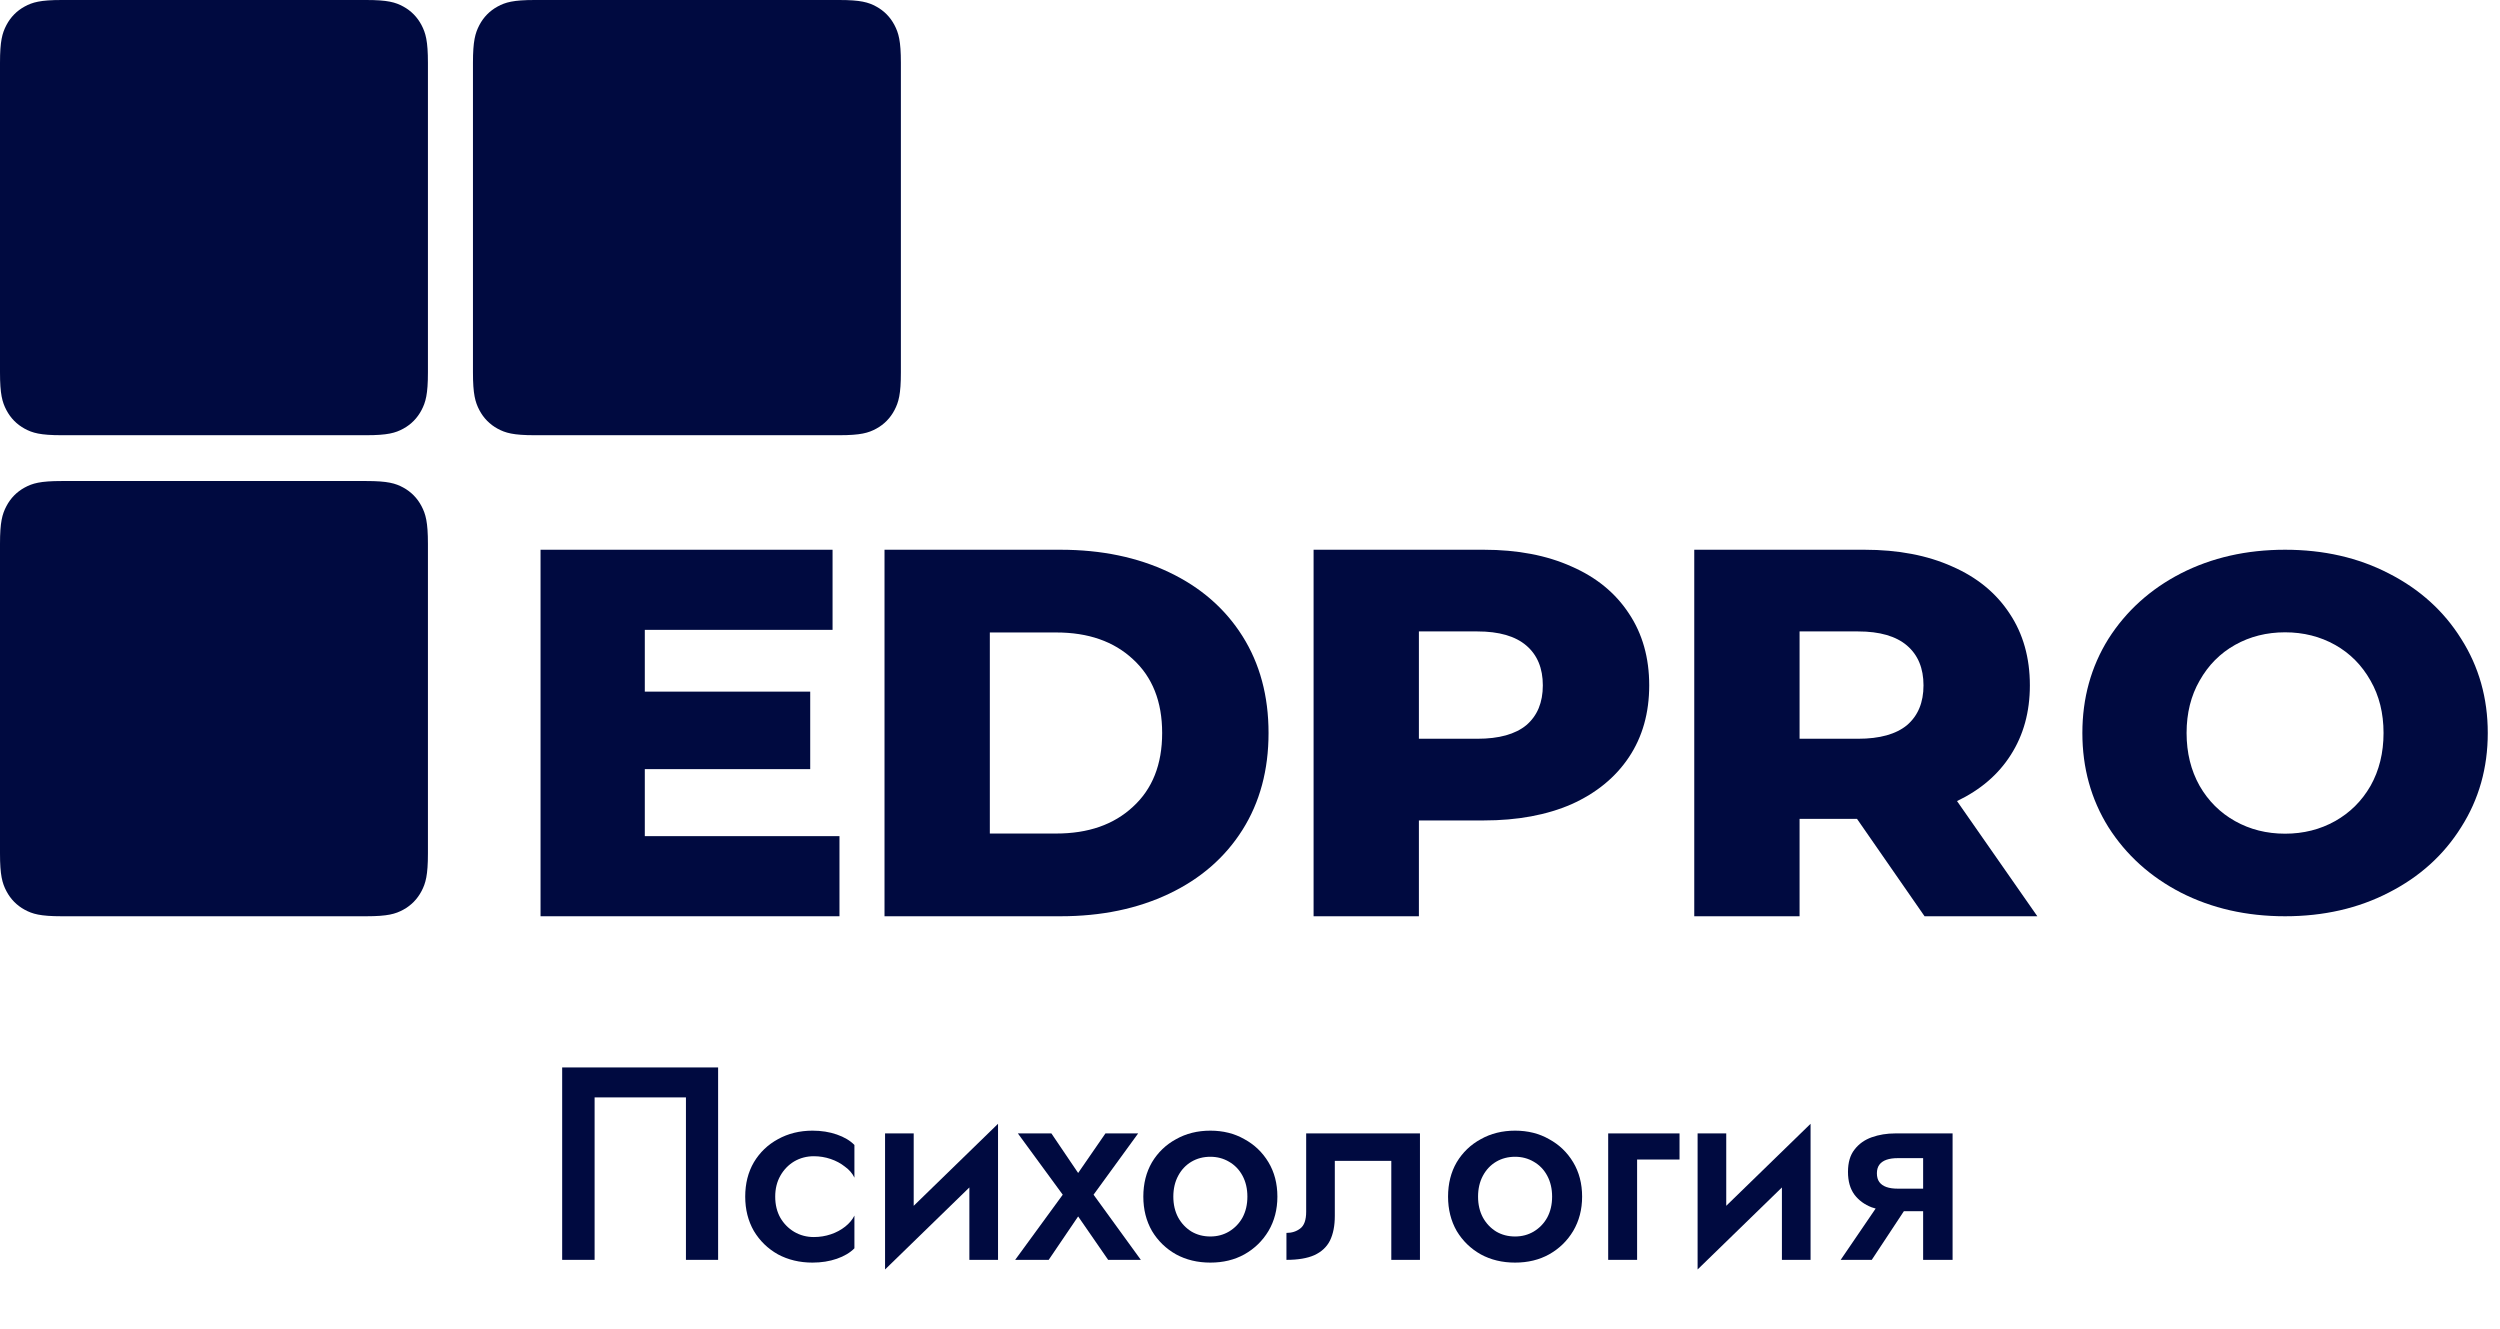
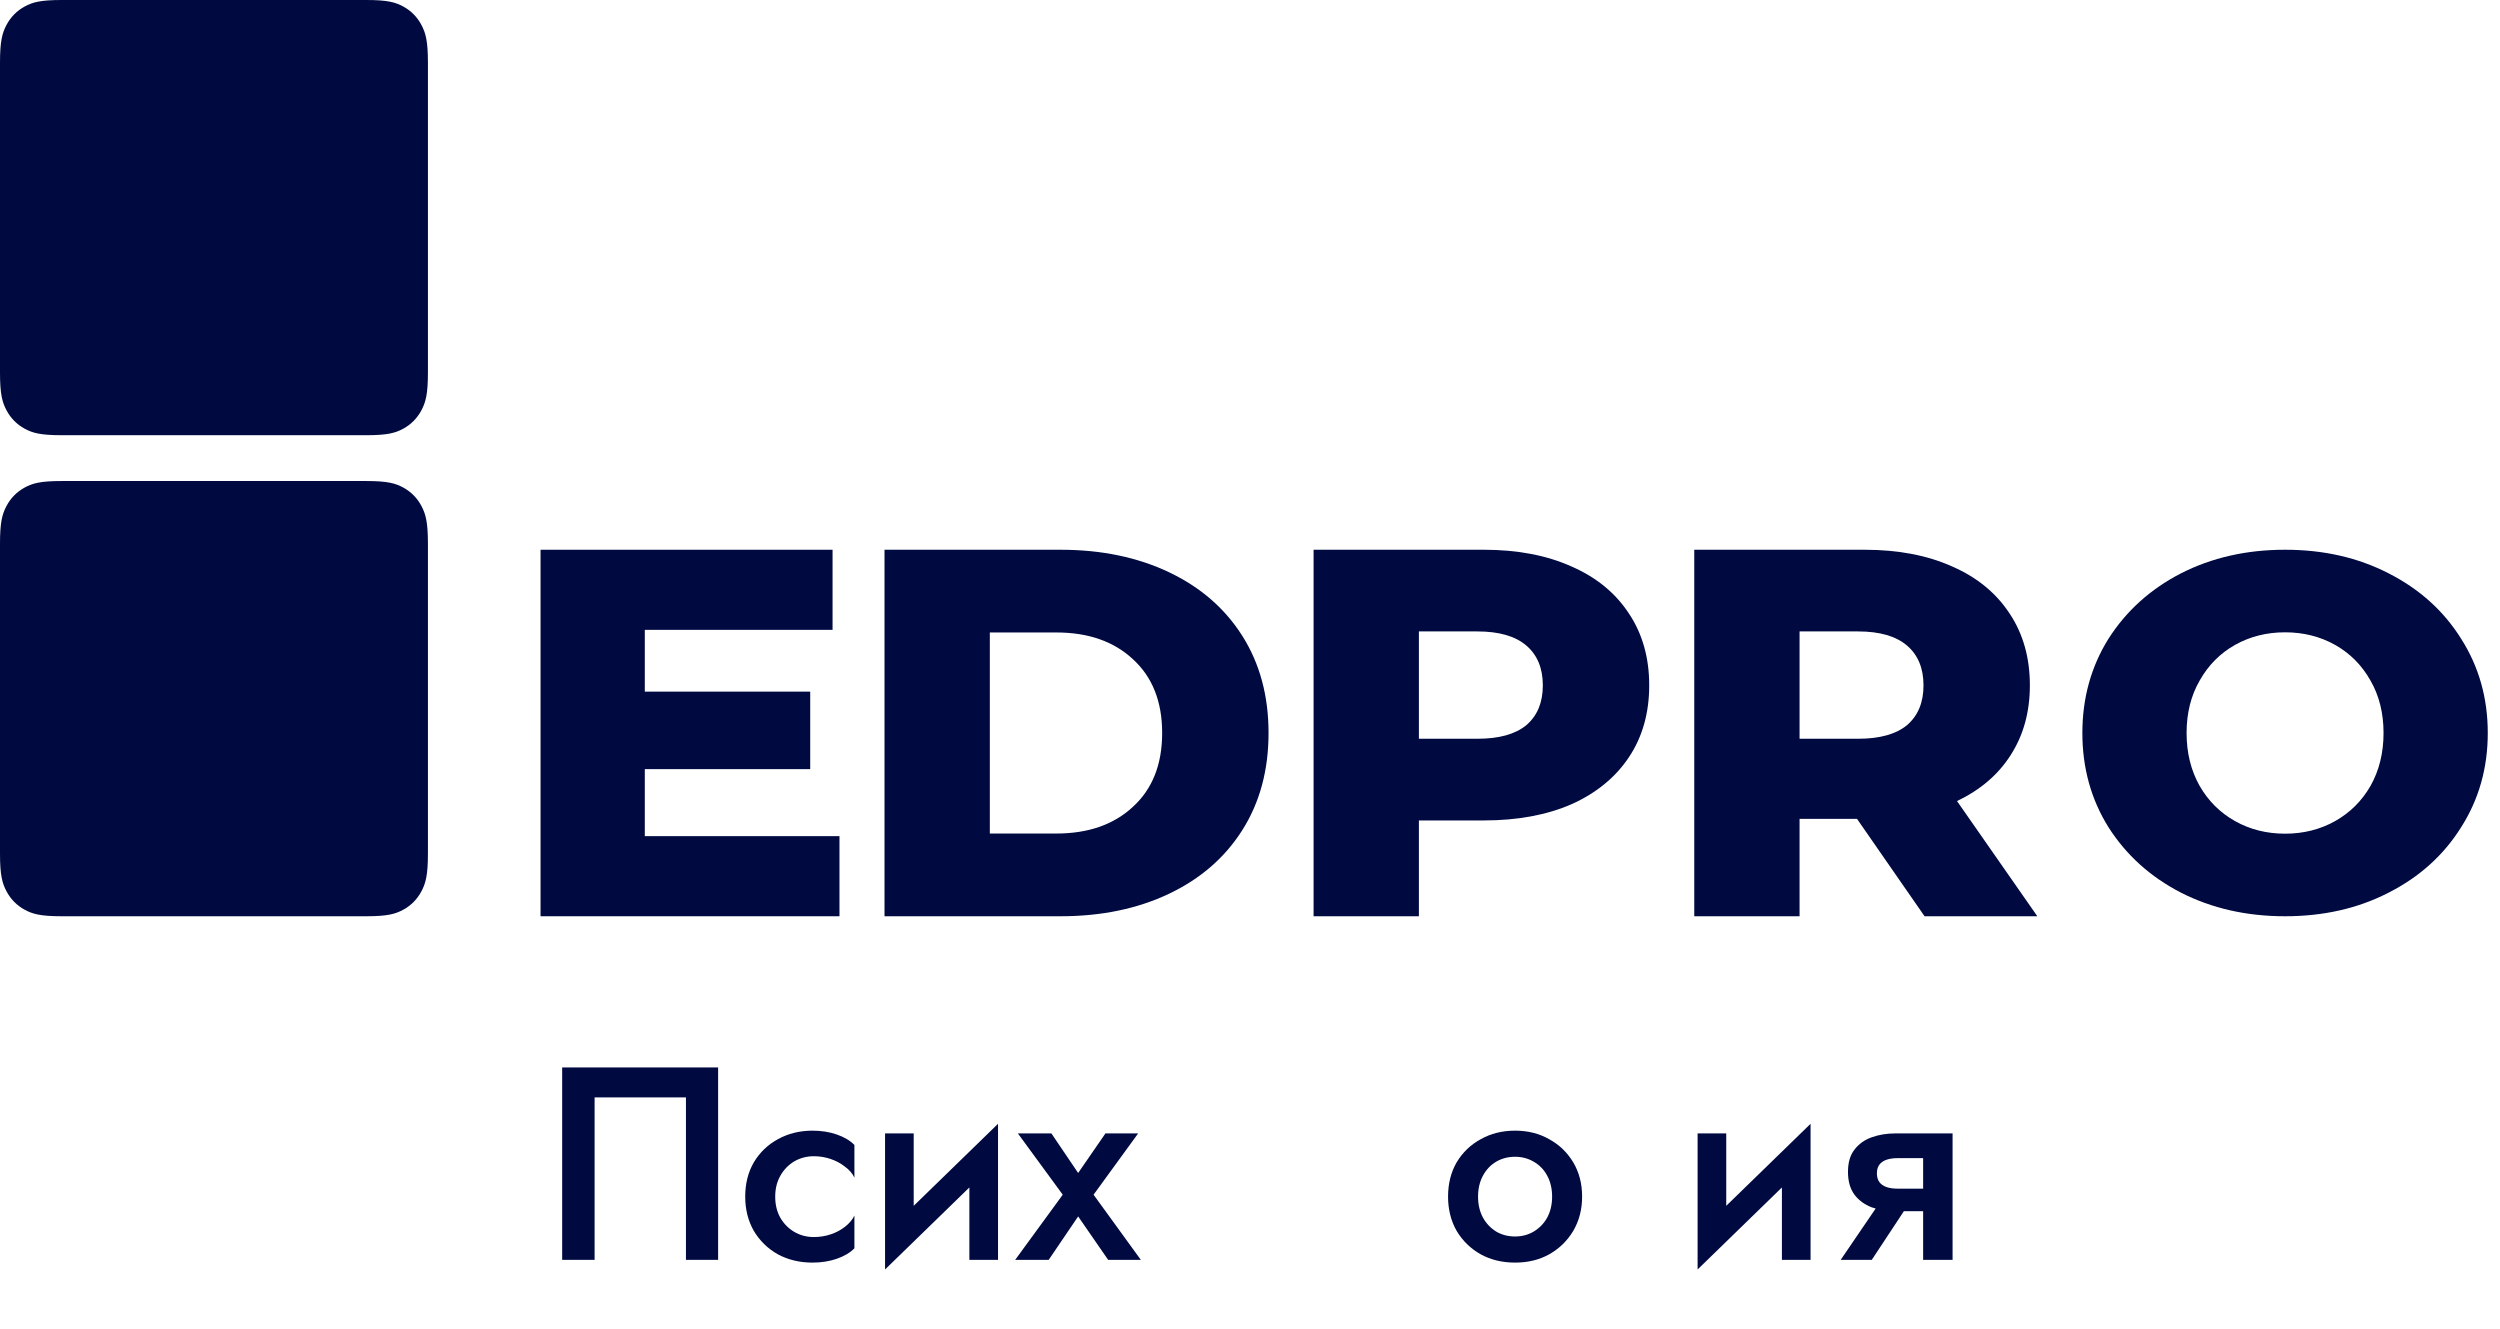
<svg xmlns="http://www.w3.org/2000/svg" width="175" height="93" viewBox="0 0 175 93" fill="none">
  <path fill-rule="evenodd" clip-rule="evenodd" d="M0 59.739V38.071C0 36.542 0.156 35.987 0.45 35.428C0.744 34.868 1.175 34.43 1.724 34.13C2.273 33.831 2.818 33.672 4.32 33.672H25.635C27.137 33.672 27.682 33.831 28.231 34.13C28.78 34.43 29.211 34.868 29.505 35.428C29.799 35.987 29.955 36.542 29.955 38.071V59.739C29.955 61.268 29.799 61.823 29.505 62.382C29.211 62.941 28.78 63.38 28.231 63.679C27.682 63.978 27.137 64.138 25.635 64.138H4.32C2.818 64.138 2.273 63.978 1.724 63.679C1.175 63.38 0.744 62.941 0.45 62.382C0.156 61.823 0 61.268 0 59.739Z" fill="#000A40" />
  <path fill-rule="evenodd" clip-rule="evenodd" d="M0 26.066V4.399C0 2.869 0.156 2.315 0.45 1.755C0.744 1.196 1.175 0.757 1.724 0.458C2.273 0.159 2.818 -0 4.32 -0H25.635C27.137 -0 27.682 0.159 28.231 0.458C28.78 0.757 29.211 1.196 29.505 1.755C29.799 2.315 29.955 2.869 29.955 4.399V26.066C29.955 27.596 29.799 28.151 29.505 28.71C29.211 29.269 28.78 29.708 28.231 30.007C27.682 30.306 27.137 30.465 25.635 30.465H4.32C2.818 30.465 2.273 30.306 1.724 30.007C1.175 29.708 0.744 29.269 0.45 28.71C0.156 28.151 0 27.596 0 26.066Z" fill="#000A40" />
-   <path fill-rule="evenodd" clip-rule="evenodd" d="M33.107 26.066V4.399C33.107 2.869 33.264 2.315 33.557 1.755C33.851 1.196 34.282 0.757 34.831 0.458C35.381 0.159 35.925 -0 37.427 -0H58.742C60.244 -0 60.789 0.159 61.338 0.458C61.888 0.757 62.319 1.196 62.612 1.755C62.906 2.315 63.062 2.869 63.062 4.399V26.066C63.062 27.596 62.906 28.151 62.612 28.71C62.319 29.269 61.888 29.708 61.338 30.007C60.789 30.306 60.244 30.465 58.742 30.465H37.427C35.925 30.465 35.381 30.306 34.831 30.007C34.282 29.708 33.851 29.269 33.557 28.71C33.264 28.151 33.107 27.596 33.107 26.066Z" fill="#000A40" />
  <path d="M58.763 58.53V64.138H37.838V38.482H58.279V44.09H45.136V48.414H56.715V53.839H45.136V58.53H58.763Z" fill="#000A40" />
-   <path d="M61.916 38.482H74.24C77.094 38.482 79.626 39.008 81.835 40.058C84.044 41.109 85.757 42.599 86.974 44.53C88.19 46.46 88.798 48.72 88.798 51.31C88.798 53.9 88.19 56.16 86.974 58.09C85.757 60.02 84.044 61.511 81.835 62.562C79.626 63.612 77.094 64.138 74.24 64.138H61.916V38.482ZM73.942 58.347C76.176 58.347 77.963 57.724 79.303 56.478C80.669 55.232 81.351 53.509 81.351 51.31C81.351 49.111 80.669 47.389 79.303 46.142C77.963 44.896 76.176 44.273 73.942 44.273H69.288V58.347H73.942Z" fill="#000A40" />
+   <path d="M61.916 38.482H74.24C77.094 38.482 79.626 39.008 81.835 40.058C84.044 41.109 85.757 42.599 86.974 44.53C88.19 46.46 88.798 48.72 88.798 51.31C88.798 53.9 88.19 56.16 86.974 58.09C85.757 60.02 84.044 61.511 81.835 62.562C79.626 63.612 77.094 64.138 74.24 64.138H61.916V38.482M73.942 58.347C76.176 58.347 77.963 57.724 79.303 56.478C80.669 55.232 81.351 53.509 81.351 51.31C81.351 49.111 80.669 47.389 79.303 46.142C77.963 44.896 76.176 44.273 73.942 44.273H69.288V58.347H73.942Z" fill="#000A40" />
  <path d="M103.865 38.482C106.224 38.482 108.271 38.873 110.009 39.655C111.746 40.413 113.087 41.512 114.03 42.954C114.973 44.371 115.445 46.045 115.445 47.975C115.445 49.905 114.973 51.579 114.03 52.996C113.087 54.413 111.746 55.513 110.009 56.294C108.271 57.052 106.224 57.431 103.865 57.431H99.323V64.138H91.951V38.482H103.865ZM103.419 51.713C104.933 51.713 106.075 51.395 106.844 50.76C107.614 50.1 107.998 49.172 107.998 47.975C107.998 46.778 107.614 45.849 106.844 45.189C106.075 44.53 104.933 44.2 103.419 44.2H99.323V51.713H103.419Z" fill="#000A40" />
  <path d="M129.991 57.321H125.97V64.138H118.598V38.482H130.512C132.87 38.482 134.918 38.873 136.656 39.655C138.393 40.413 139.733 41.512 140.677 42.954C141.62 44.371 142.091 46.045 142.091 47.975C142.091 49.832 141.645 51.457 140.751 52.849C139.882 54.218 138.629 55.293 136.991 56.075L142.613 64.138H134.719L129.991 57.321ZM134.645 47.975C134.645 46.778 134.26 45.849 133.491 45.189C132.721 44.53 131.579 44.2 130.065 44.2H125.97V51.713H130.065C131.579 51.713 132.721 51.395 133.491 50.76C134.26 50.1 134.645 49.172 134.645 47.975Z" fill="#000A40" />
  <path d="M159.955 64.138C157.256 64.138 154.824 63.585 152.66 62.481C150.52 61.377 148.83 59.85 147.589 57.9C146.374 55.95 145.766 53.753 145.766 51.31C145.766 48.867 146.374 46.67 147.589 44.72C148.83 42.77 150.52 41.243 152.66 40.139C154.824 39.034 157.256 38.482 159.955 38.482C162.654 38.482 165.074 39.034 167.213 40.139C169.378 41.243 171.068 42.77 172.284 44.72C173.524 46.67 174.144 48.867 174.144 51.31C174.144 53.753 173.524 55.95 172.284 57.9C171.068 59.85 169.378 61.377 167.213 62.481C165.074 63.585 162.654 64.138 159.955 64.138ZM159.955 58.358C161.244 58.358 162.411 58.064 163.457 57.477C164.502 56.89 165.329 56.068 165.938 55.01C166.545 53.929 166.848 52.696 166.848 51.31C166.848 49.924 166.545 48.702 165.938 47.645C165.329 46.564 164.502 45.73 163.457 45.143C162.411 44.556 161.244 44.262 159.955 44.262C158.666 44.262 157.499 44.556 156.453 45.143C155.408 45.73 154.581 46.564 153.973 47.645C153.365 48.702 153.061 49.924 153.061 51.31C153.061 52.696 153.365 53.929 153.973 55.01C154.581 56.068 155.408 56.89 156.453 57.477C157.499 58.064 158.666 58.358 159.955 58.358Z" fill="#000A40" />
  <path d="M48.016 76.818H41.622V88.19H39.352V74.721H50.268V88.19H48.016V76.818Z" fill="#000A40" />
  <path d="M54.265 83.764C54.265 84.329 54.385 84.822 54.625 85.246C54.864 85.656 55.186 85.983 55.59 86.227C56.006 86.471 56.466 86.593 56.971 86.593C57.387 86.593 57.784 86.528 58.163 86.4C58.541 86.272 58.875 86.092 59.165 85.862C59.456 85.631 59.67 85.374 59.809 85.092V87.382C59.506 87.689 59.096 87.933 58.579 88.113C58.062 88.292 57.494 88.382 56.876 88.382C55.981 88.382 55.173 88.19 54.455 87.805C53.748 87.407 53.187 86.862 52.771 86.169C52.367 85.464 52.165 84.662 52.165 83.764C52.165 82.853 52.367 82.052 52.771 81.359C53.187 80.666 53.748 80.127 54.455 79.743C55.173 79.345 55.981 79.146 56.876 79.146C57.494 79.146 58.062 79.236 58.579 79.416C59.096 79.595 59.506 79.839 59.809 80.147V82.436C59.67 82.141 59.449 81.885 59.147 81.667C58.856 81.436 58.522 81.256 58.144 81.128C57.765 81 57.374 80.936 56.971 80.936C56.466 80.936 56.006 81.058 55.59 81.301C55.186 81.545 54.864 81.879 54.625 82.302C54.385 82.725 54.265 83.213 54.265 83.764Z" fill="#000A40" />
  <path d="M69.767 81.263L61.954 88.863L62.048 86.266L69.862 78.665L69.767 81.263ZM63.959 79.339V86.516L61.954 88.863V79.339H63.959ZM69.862 78.665V88.19H67.856V81.013L69.862 78.665Z" fill="#000A40" />
  <path d="M77.381 79.339H79.67L76.549 83.629L79.859 88.19H77.57L75.47 85.15L73.408 88.19H71.062L74.392 83.629L71.251 79.339H73.597L75.47 82.109L77.381 79.339Z" fill="#000A40" />
-   <path d="M80.033 83.764C80.033 82.853 80.235 82.052 80.639 81.359C81.055 80.666 81.616 80.127 82.323 79.743C83.029 79.345 83.83 79.146 84.725 79.146C85.621 79.146 86.415 79.345 87.109 79.743C87.815 80.127 88.377 80.666 88.793 81.359C89.209 82.052 89.417 82.853 89.417 83.764C89.417 84.662 89.209 85.464 88.793 86.169C88.377 86.862 87.815 87.407 87.109 87.805C86.415 88.19 85.621 88.382 84.725 88.382C83.83 88.382 83.029 88.19 82.323 87.805C81.616 87.407 81.055 86.862 80.639 86.169C80.235 85.464 80.033 84.662 80.033 83.764ZM82.133 83.764C82.133 84.316 82.247 84.803 82.474 85.227C82.701 85.637 83.01 85.964 83.401 86.208C83.792 86.439 84.233 86.554 84.725 86.554C85.205 86.554 85.64 86.439 86.031 86.208C86.434 85.964 86.75 85.637 86.977 85.227C87.204 84.803 87.317 84.316 87.317 83.764C87.317 83.213 87.204 82.725 86.977 82.302C86.75 81.879 86.434 81.551 86.031 81.32C85.64 81.09 85.205 80.974 84.725 80.974C84.233 80.974 83.792 81.09 83.401 81.32C83.01 81.551 82.701 81.879 82.474 82.302C82.247 82.725 82.133 83.213 82.133 83.764Z" fill="#000A40" />
-   <path d="M99.397 79.339V88.19H97.391V81.263H93.437V85.111C93.437 85.804 93.323 86.381 93.097 86.843C92.87 87.292 92.504 87.632 91.999 87.863C91.507 88.081 90.858 88.19 90.051 88.19V86.304C90.429 86.304 90.751 86.201 91.015 85.996C91.293 85.791 91.432 85.4 91.432 84.822V79.339H99.397Z" fill="#000A40" />
  <path d="M101.364 83.764C101.364 82.853 101.566 82.052 101.969 81.359C102.385 80.666 102.947 80.127 103.653 79.743C104.359 79.345 105.16 79.146 106.056 79.146C106.951 79.146 107.746 79.345 108.439 79.743C109.146 80.127 109.707 80.666 110.123 81.359C110.539 82.052 110.748 82.853 110.748 83.764C110.748 84.662 110.539 85.464 110.123 86.169C109.707 86.862 109.146 87.407 108.439 87.805C107.746 88.19 106.951 88.382 106.056 88.382C105.16 88.382 104.359 88.19 103.653 87.805C102.947 87.407 102.385 86.862 101.969 86.169C101.566 85.464 101.364 84.662 101.364 83.764ZM103.464 83.764C103.464 84.316 103.577 84.803 103.804 85.227C104.031 85.637 104.34 85.964 104.731 86.208C105.122 86.439 105.564 86.554 106.056 86.554C106.535 86.554 106.97 86.439 107.361 86.208C107.765 85.964 108.08 85.637 108.307 85.227C108.534 84.803 108.648 84.316 108.648 83.764C108.648 83.213 108.534 82.725 108.307 82.302C108.08 81.879 107.765 81.551 107.361 81.32C106.97 81.09 106.535 80.974 106.056 80.974C105.564 80.974 105.122 81.09 104.731 81.32C104.34 81.551 104.031 81.879 103.804 82.302C103.577 82.725 103.464 83.213 103.464 83.764Z" fill="#000A40" />
-   <path d="M112.573 79.339H117.567V81.167H114.597V88.19H112.573V79.339Z" fill="#000A40" />
  <path d="M126.645 81.263L118.832 88.863L118.926 86.266L126.74 78.665L126.645 81.263ZM120.837 79.339V86.516L118.832 88.863V79.339H120.837ZM126.74 78.665V88.19H124.734V81.013L126.74 78.665Z" fill="#000A40" />
  <path d="M131.024 88.19H128.848L131.837 83.803H133.919L131.024 88.19ZM136.681 88.19H134.619V79.339H136.681V88.19ZM135.375 83.206V84.784H132.67C132.077 84.784 131.528 84.694 131.024 84.515C130.519 84.322 130.116 84.027 129.813 83.629C129.51 83.219 129.359 82.687 129.359 82.032C129.359 81.378 129.51 80.859 129.813 80.474C130.116 80.076 130.519 79.788 131.024 79.608C131.528 79.428 132.077 79.339 132.67 79.339H135.375V81.07H132.84C132.525 81.07 132.26 81.109 132.046 81.186C131.831 81.263 131.667 81.378 131.554 81.532C131.44 81.686 131.383 81.885 131.383 82.129C131.383 82.385 131.44 82.59 131.554 82.744C131.667 82.898 131.831 83.014 132.046 83.091C132.26 83.168 132.525 83.206 132.84 83.206H135.375Z" fill="#000A40" />
</svg>